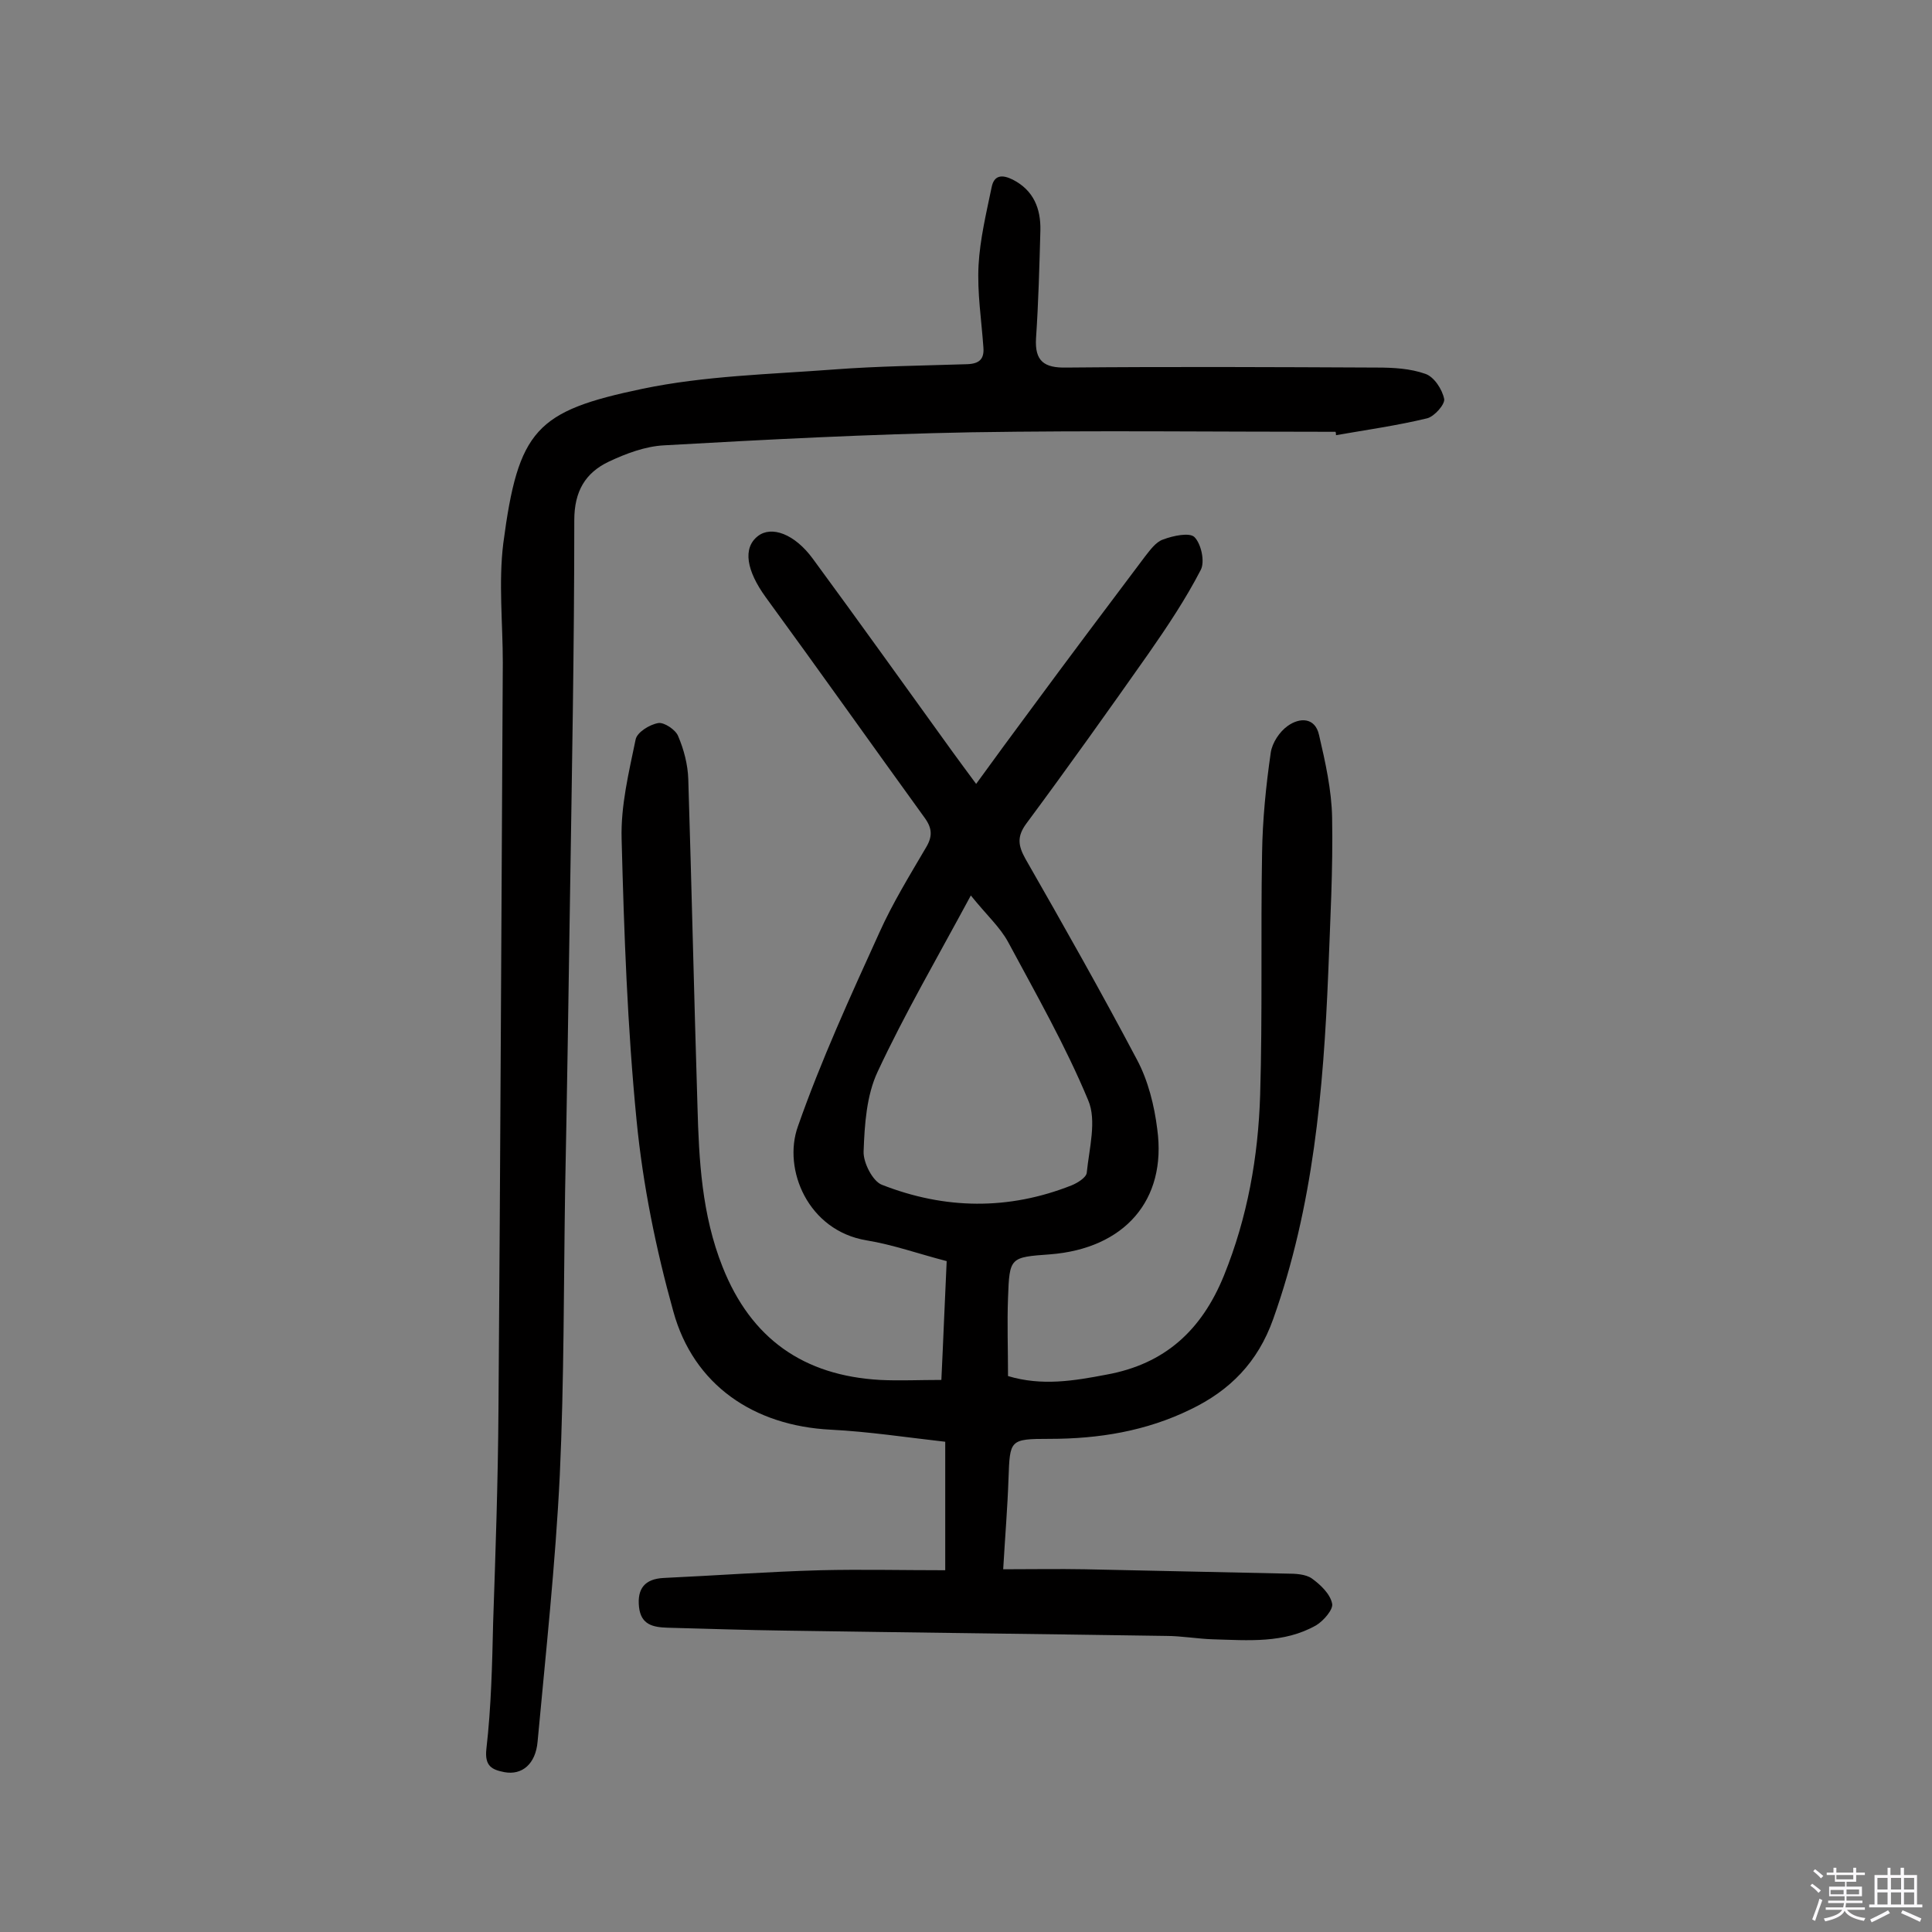
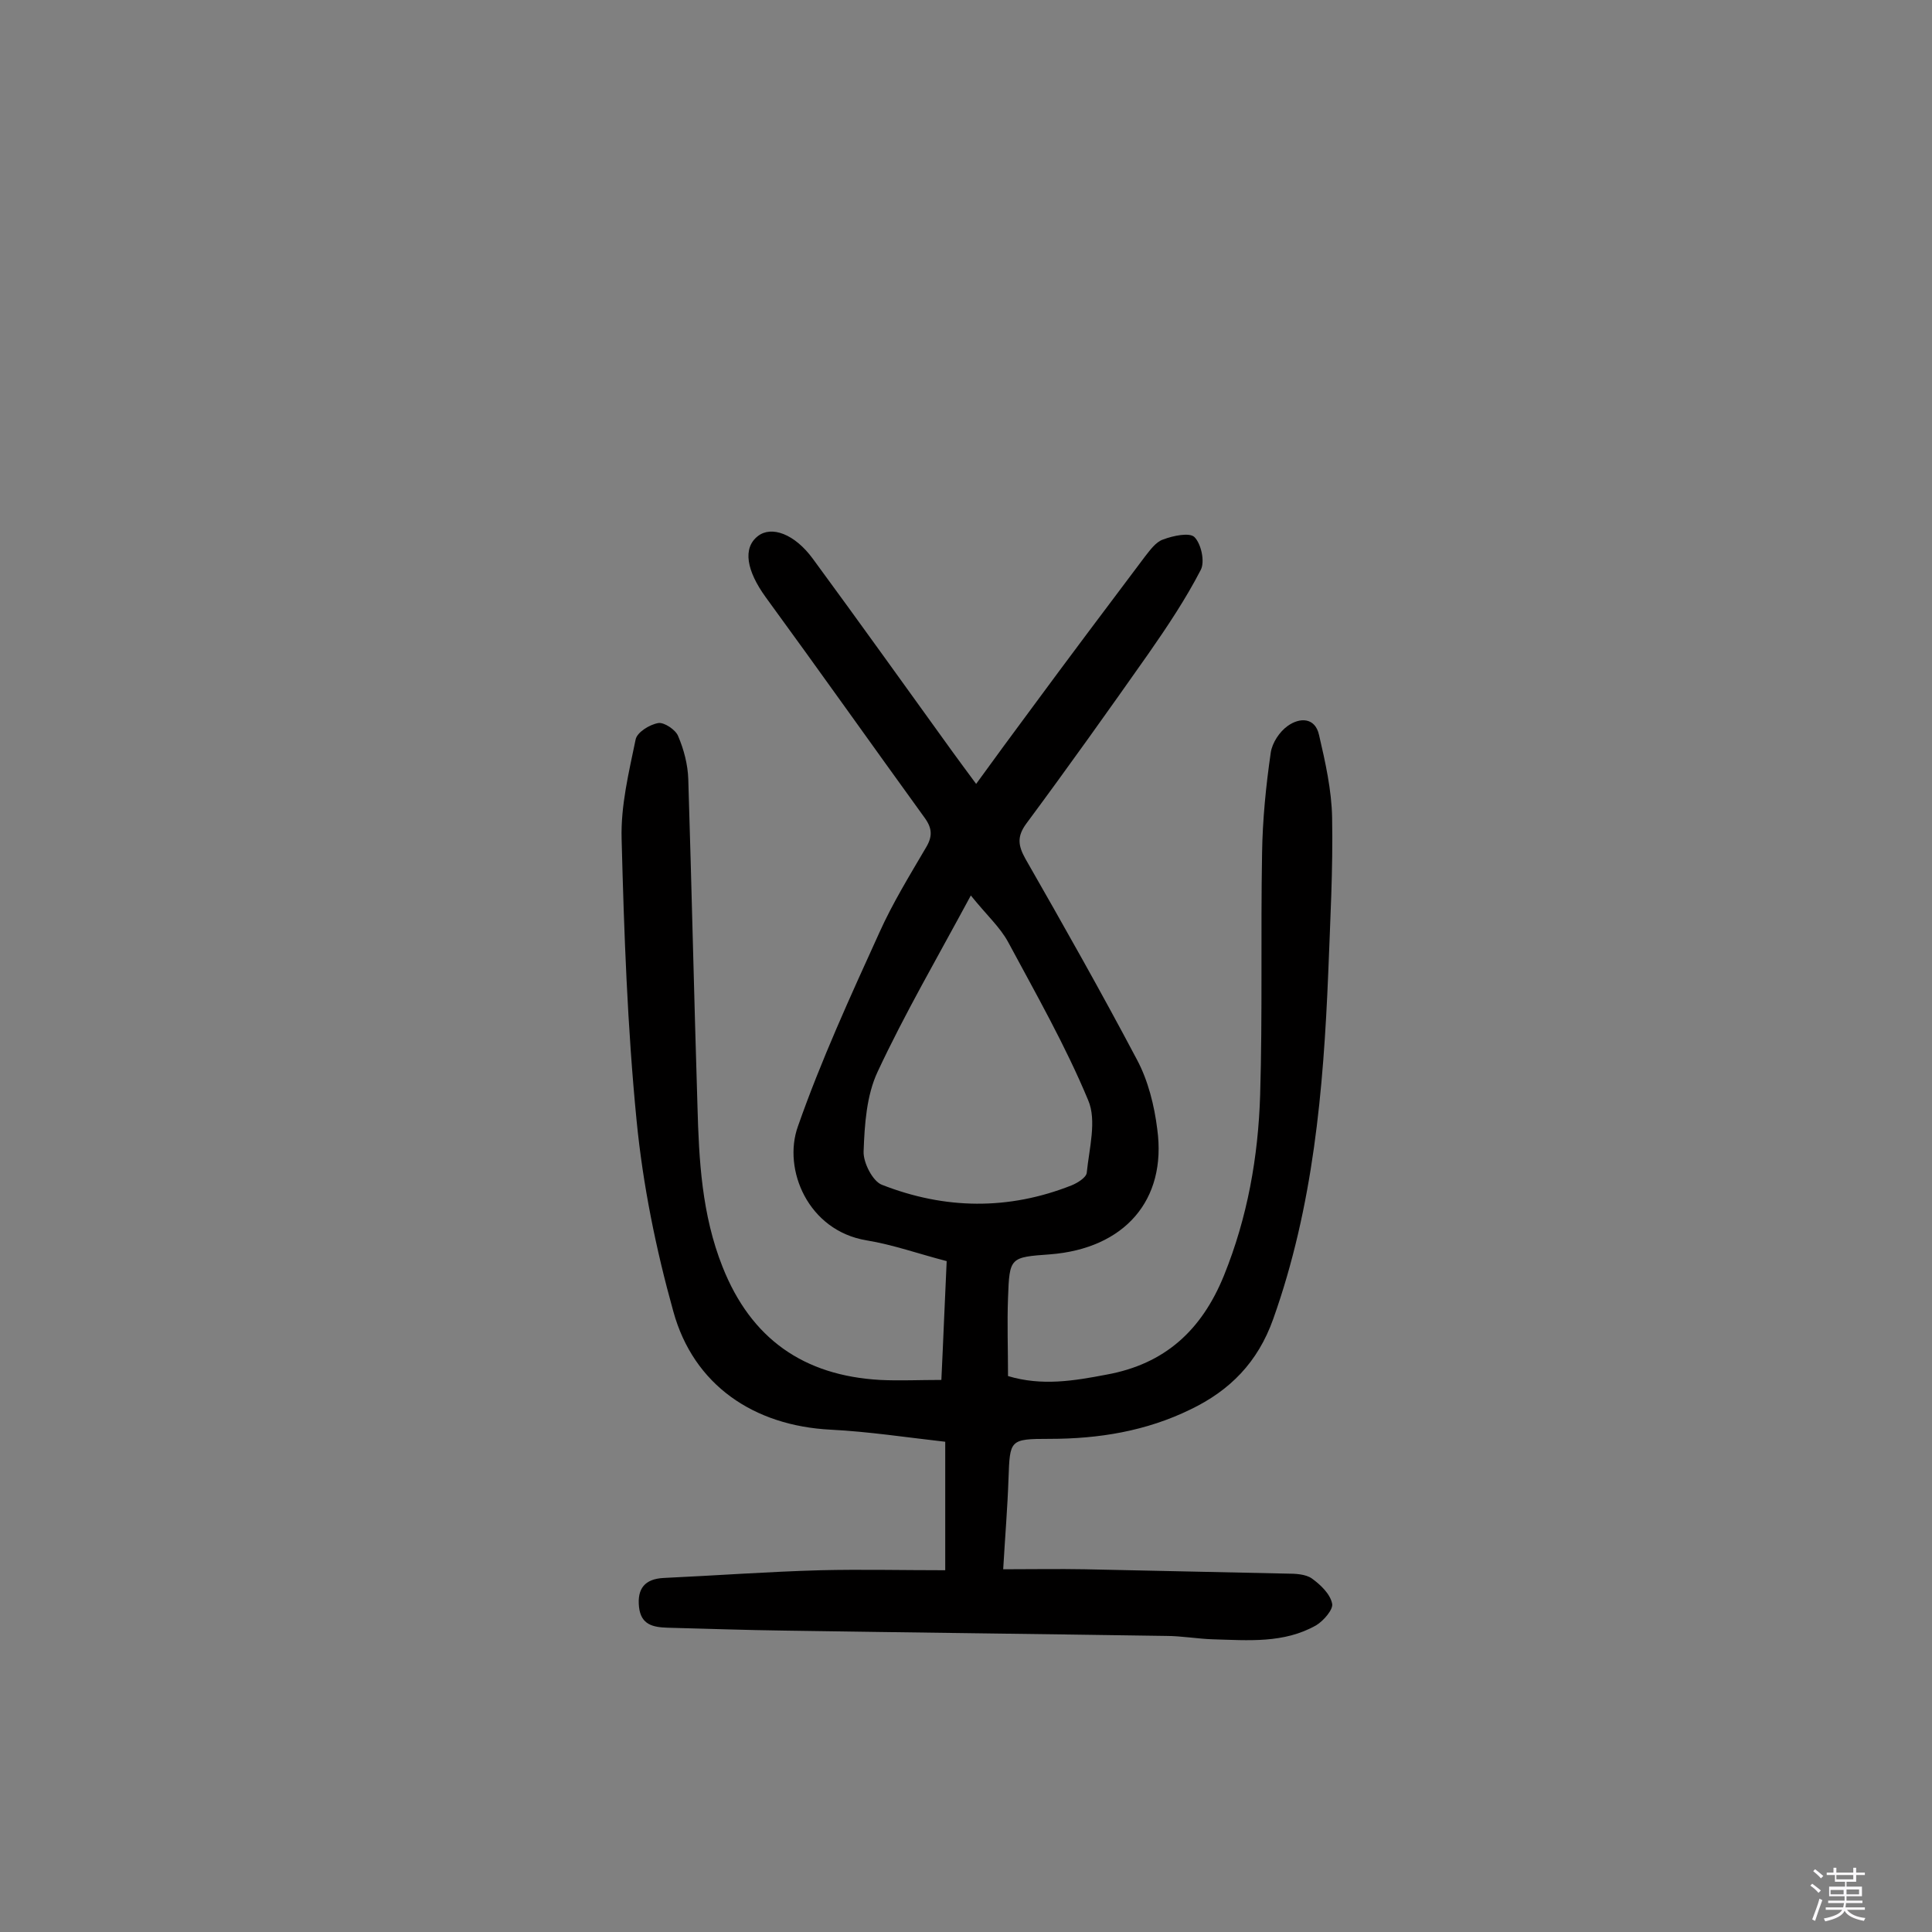
<svg xmlns="http://www.w3.org/2000/svg" enable-background="new 0 0 400 400" viewBox="0 0 400 400">
  <rect x="0" y="0" width="400" height="400" fill="#808080" stroke="none" />
  <path d="m374.8 390.4.4-.4c.7.5 1.3 1 1.8 1.4l-.5.5c-.5-.6-1.1-1.1-1.7-1.5zm1 7.3-.6-.3c.5-1.4 1.1-2.8 1.5-4.3.2.1.4.2.6.3-.5 1.3-1 2.8-1.5 4.3zm-.4-10.3.4-.4c.4.3 1 .8 1.7 1.4l-.5.5c-.4-.5-1-1-1.6-1.5zm2.5.3h1.7v-1h.6v1h3.5v-1h.6v1h1.8v.5h-1.8v1.4h-2v1h3.2v2h-3.2v.9h3.3v.5h-3.4c0 .3-.1.6-.1.9h4v.5h-3.7c.7.9 1.9 1.5 3.8 1.7-.1.2-.2.4-.3.6-2.1-.4-3.5-1.1-4-2.1-.4 1-1.8 1.7-4 2.2-.1-.2-.2-.4-.3-.6 2.1-.4 3.4-1 3.8-1.8h-3.4v-.5h3.6c.1-.3.1-.6.2-.9h-3.3v-.5h3.4c0-.3 0-.6 0-.9h-3.2v-2h3.3v-1h-2.1v-1.4h-1.7v-.5zm1.1 3.5v1h2.7c0-.3 0-.4 0-.4 0-.1 0-.2 0-.2 0-.1 0-.2 0-.3h-2.7zm1.2-3v.9h3.5v-.9zm4.7 3h-2.6v.6.4h2.6z" fill="#fbfafc" />
-   <path d="m393.6 386.7h.6v1.5h2.7v6.1h1.1v.6h-11v-.6h1.1v-6.1h2.7v-1.5h.6v1.5h2.1v-1.5zm-2.7 8.8.4.6c-1.2.6-2.5 1.3-3.8 1.9-.1-.2-.2-.4-.3-.6 1.2-.6 2.5-1.2 3.7-1.9zm-2.2-6.7v2.4h2.1v-2.4zm0 3v2.5h2.1v-2.5zm2.8-3v2.4h2.1v-2.4zm0 3v2.5h2.1v-2.5zm6 6.1c-1.4-.7-2.7-1.3-3.9-1.8l.3-.6c1.5.6 2.7 1.2 3.9 1.7zm-1.2-9.1h-2.1v2.4h2.1zm-2.1 3v2.5h2.1v-2.5z" fill="#fbfafc" />
  <g fill="#010000">
    <path d="m195.7 325.1c0-9.4 0-17.6 0-26.6-8-.9-15.8-2.1-23.7-2.5-15.9-.8-28.4-9.2-32.6-24.5-3.6-12.9-6.3-26.2-7.6-39.5-1.9-19.3-2.6-38.8-3.1-58.3-.2-6.9 1.5-13.8 2.9-20.6.3-1.5 2.9-3.1 4.7-3.4 1.2-.2 3.6 1.4 4.1 2.7 1.2 2.8 2 5.9 2.1 8.9.7 22.5 1.2 45.1 1.9 67.6.3 11.3.9 22.6 5.2 33.4 5.9 14.9 16.8 22.5 32.6 23.4 4 .2 8.1 0 12.7 0 .4-8.2.7-16.3 1.1-24.6-5.8-1.5-11.1-3.4-16.6-4.3-12.1-2-17.4-14.7-14.2-23.6 4.8-13.7 10.9-27 16.9-40.2 2.7-6 6.2-11.7 9.6-17.5 1.4-2.3 1.3-4-.2-6.1-11-15.2-21.9-30.6-33-45.8-3.9-5.4-4.8-10.1-1.6-12.6 2.8-2.2 7.6-.5 11.4 4.7 9.7 13.2 19.2 26.5 28.8 39.8 1.5 2.1 3.1 4.2 5 6.8 3.9-5.4 7.6-10.4 11.3-15.4 7.8-10.6 15.7-21.1 23.6-31.6 1.1-1.4 2.3-3.1 3.8-3.6 2.1-.8 5.5-1.5 6.5-.5 1.4 1.4 2.2 5.1 1.3 6.8-3.1 6-6.9 11.7-10.8 17.3-8.3 11.8-16.7 23.6-25.3 35.2-2 2.7-1.7 4.6-.2 7.3 7.9 13.8 15.7 27.6 23.1 41.6 2.3 4.3 3.6 9.5 4.2 14.4 2 14.7-6.8 24.7-22.2 25.9-8.3.6-8.4.6-8.7 9-.2 5.3 0 10.7 0 16.2 7 2.1 13.6 1 20.4-.3 12.1-2.2 19.7-9.2 24.3-20.5 4.9-12.1 7.1-24.6 7.5-37.4.5-16.7.1-33.4.4-50.1.1-6.9.8-13.9 1.8-20.8.3-2 1.8-4.3 3.5-5.5 2.5-1.8 5.7-1.8 6.5 1.9 1.3 5.6 2.6 11.4 2.7 17.1.2 10.7-.4 21.4-.8 32.1-1 24.3-3.1 48.4-11.4 71.7-3.2 9-9 14.8-17.1 18.7-9.2 4.5-19 6.1-29.2 6.1-8.3 0-8.2.2-8.5 8.2-.2 6-.7 11.9-1.1 18.8 6 0 11.4-.1 16.9 0 14 .3 27.9.6 41.9.9 1.7 0 3.8.1 5.1 1 1.8 1.3 3.8 3.2 4.2 5.2.3 1.2-1.8 3.6-3.3 4.5-6.7 3.8-14.1 3.1-21.4 2.9-3.2-.1-6.5-.7-9.7-.7-26.3-.4-52.6-.7-78.9-1.1-8.1-.1-16.2-.4-24.3-.6-3-.1-5.5-.6-5.9-4.3-.4-3.8 1.2-5.8 5.1-6 10.8-.5 21.6-1.3 32.5-1.6 8.4-.2 16.9 0 25.8 0zm5.3-139.7c-7 13-13.7 24.5-19.3 36.5-2.3 4.9-2.7 10.9-2.9 16.5-.1 2.3 1.9 6.2 3.8 6.9 13 5.1 26.2 5.3 39.3.1 1.2-.5 3-1.6 3.1-2.6.5-5 2.1-10.8.3-15-4.7-11.3-10.8-22-16.6-32.8-1.7-3.1-4.4-5.5-7.7-9.6z" />
-     <path d="m276.5 89.4c-25.1 0-50.3-.3-75.4.1-21.2.4-42.4 1.5-63.6 2.7-3.9.2-7.9 1.7-11.5 3.4-4.8 2.3-7.1 6.1-7.1 12.1 0 26.3-.5 52.6-.9 78.9-.3 20-.6 39.9-1 59.9-.3 19.6-.2 39.3-1.1 58.9-.9 18.4-2.9 36.8-4.6 55.2-.4 4.6-3.2 7-6.9 6.3-2.5-.5-4.1-1.2-3.7-4.8 1-8.7 1.2-17.5 1.4-26.2.5-14.6 1-29.2 1.1-43.8.4-51.6.6-103.3.9-154.9 0-8.2-.9-16.6.1-24.7 3.1-23.6 6.8-27.4 28.8-32 12.9-2.7 26.4-3 39.6-4 9.2-.7 18.5-.8 27.7-1.1 2.5-.1 3.5-1.1 3.3-3.5-.4-5.7-1.3-11.3-1-17 .3-5.4 1.6-10.8 2.7-16.1.5-2.6 2.2-2.7 4.4-1.6 4.3 2.2 5.8 6 5.7 10.5-.2 7.4-.4 14.9-.9 22.3-.3 4.8 1.7 6.2 6.3 6.1 21.4-.2 42.9-.1 64.3 0 3.4 0 6.9.2 10 1.3 1.8.6 3.5 3.2 3.9 5.2.2 1.1-2 3.6-3.5 4-6.2 1.5-12.6 2.4-18.9 3.5 0-.3 0-.5-.1-.7z" />
  </g>
</svg>